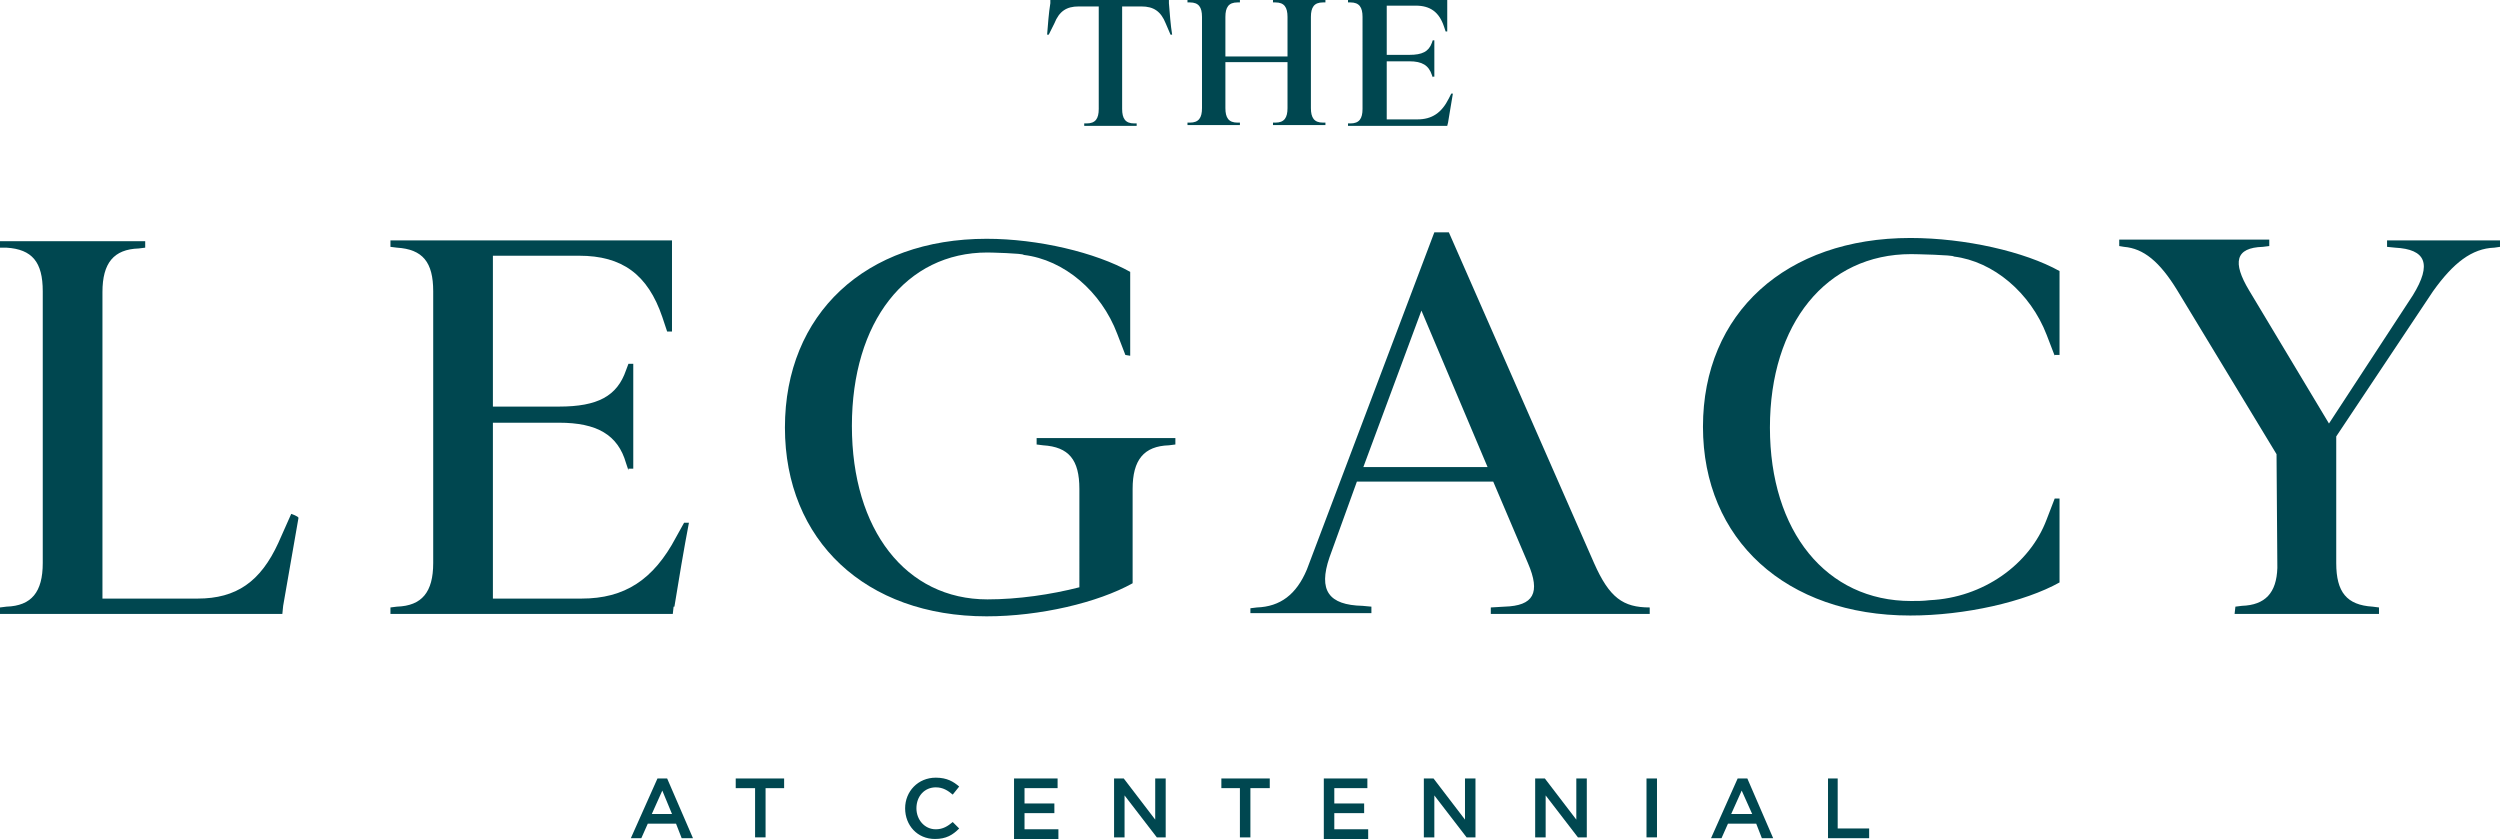
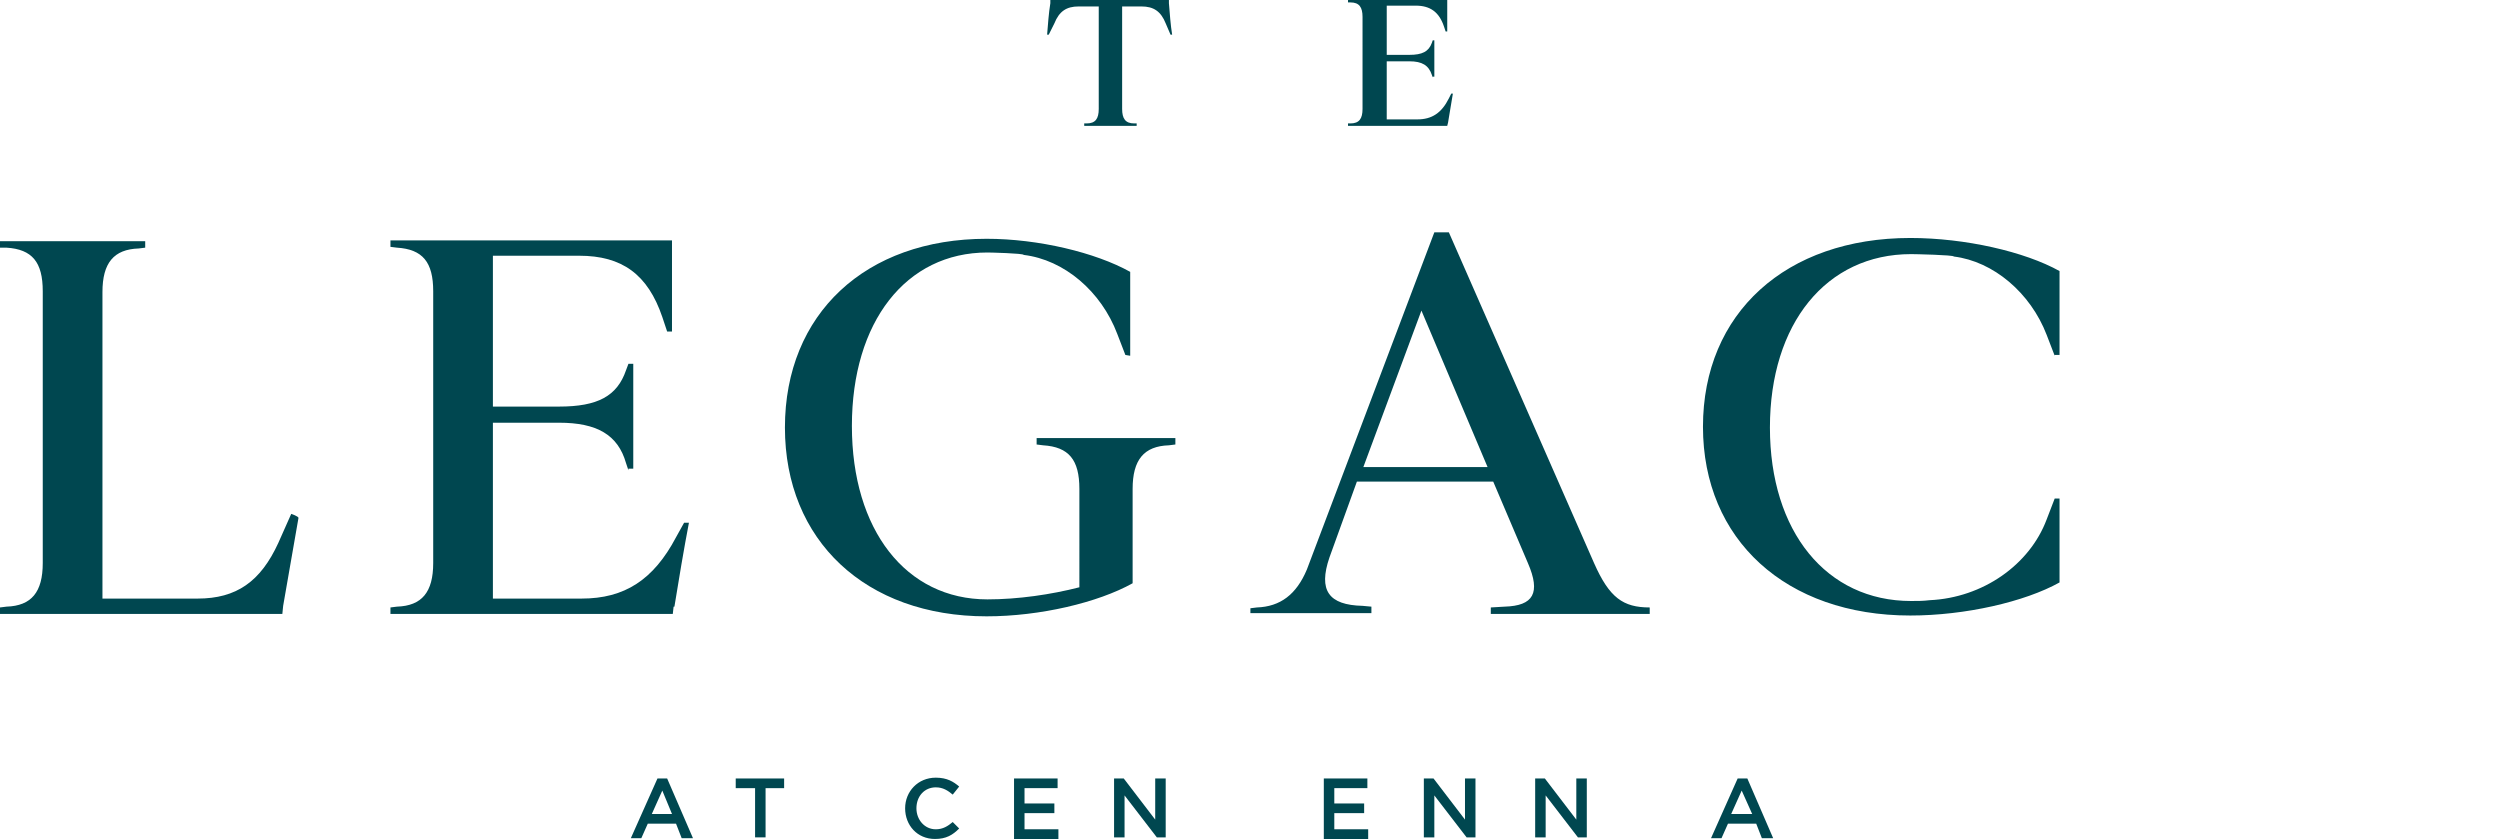
<svg xmlns="http://www.w3.org/2000/svg" version="1.1" id="Layer_1" x="0px" y="0px" viewBox="0 0 309.9 104" style="enable-background:new 0 0 309.9 104;" xml:space="preserve">
  <style type="text/css">
	.st0{fill:#004750;}
</style>
  <g>
    <g>
      <path class="st0" d="M37,64.2c-0.6,3.3-1.3,7.6-1.9,10.9L35,76.1H0v-0.8l0.8-0.1c3.1-0.1,4.5-1.8,4.5-5.4V36.1    c0-3.6-1.3-5.2-4.5-5.4L0,30.7v-0.8h18v0.8l-0.8,0.1c-3.1,0.1-4.5,1.8-4.5,5.4v38h11.8c4.8,0,7.8-2.1,10-6.9l1.6-3.6    C36.1,63.7,37,64,37,64.2z" />
      <path class="st0" d="M77.9,58.3l-0.3-0.9c-1-3.5-3.6-5-8.3-5h-8.2v21.8h11c5.3,0,8.9-2.3,11.7-7.6l1-1.8h0.6    c-0.6,3.1-1.3,7.3-1.8,10.4h-0.1l-0.1,0.9H48.4v-0.8l0.8-0.1c3.1-0.1,4.5-1.8,4.5-5.4V36.1c0-3.6-1.3-5.2-4.5-5.4l-0.8-0.1v-0.8    h34.9v11.3h-0.6l-0.6-1.8c-1.8-5.3-5-7.6-10.3-7.6H61.1v18.7h8.2c4.8,0,7.2-1.3,8.3-4.5l0.3-0.8h0.6v13H77.9z" />
      <path class="st0" d="M139.5,44c-0.3-0.8-0.7-1.8-1-2.6c-2-5.3-6.6-9.2-11.6-9.8c0-0.2-4.2-0.3-4.5-0.3c-10.1,0-16.8,8.6-16.8,21.5    c0,12.9,6.7,21.5,16.8,21.5c3.8,0,7.9-0.6,11.4-1.5V60.6c0-3.6-1.3-5.2-4.5-5.4l-0.8-0.1v-0.8h17.2v0.8l-0.8,0.1    c-3.1,0.1-4.5,1.8-4.5,5.4v11.7c-4.3,2.4-11.5,4.1-18.1,4.1c-15,0-25-9.4-25-23.4c0-14.1,10-23.4,25-23.4c6.4,0,13.5,1.7,17.8,4.1    v10.4L139.5,44z" />
      <path class="st0" d="M155,75.4l0.8-0.1c2.9-0.1,4.9-1.6,6.2-4.7l15.8-41.8h1.8l18,41c1.9,4.3,3.6,5.5,6.9,5.5v0.8h-19.7v-0.8    l1.7-0.1c3.6-0.1,4.5-1.7,2.9-5.4l-4.3-10.1h-16.9l-3.4,9.4c-1.4,4.1-0.1,5.9,4.1,6l1.1,0.1v0.8H155V75.4z M176.2,38.5L169,57.9    h15.4L176.2,38.5z" />
      <path class="st0" d="M254.7,44.1c-0.3-0.8-0.7-1.8-1-2.6c-2-5.2-6.6-9.1-11.5-9.7c0-0.2-4.9-0.3-5.3-0.3    c-10.5,0-17.5,8.6-17.5,21.5c0,12.9,7,21.5,17.5,21.5c0.8,0,1.5,0,2.3-0.1c6.6-0.3,12.4-4.4,14.5-10c0.3-0.8,0.7-1.8,1-2.6h0.6    v10.4c-4.3,2.4-11.7,4.1-18.5,4.1c-15.4,0-25.7-9.4-25.7-23.4c0-14.1,10.3-23.4,25.7-23.4c6.8,0,14.2,1.7,18.5,4.1v10.4H254.7z" />
-       <path class="st0" d="M277.1,75.2l0.8-0.1c2.9-0.1,4.3-1.6,4.4-4.7l-0.1-14.1l-12.3-20.3c-2.2-3.6-4.2-5.2-6.6-5.4l-0.6-0.1v-0.8    h18.6v0.8l-0.8,0.1c-3.4,0.1-3.8,1.9-1.7,5.4l9.9,16.5l10.4-15.9c2.4-3.9,1.6-5.7-2.2-5.9l-1-0.1v-0.8h14v0.8l-0.7,0.1    c-2.8,0.1-5.1,1.9-7.6,5.4l-12,18v15.7c0,3.6,1.3,5.2,4.5,5.4l0.8,0.1v0.8H277L277.1,75.2z" />
    </g>
    <g>
      <g>
        <path class="st0" d="M129.8,4.3c0.1-1.2,0.2-2.7,0.4-3.9h0l0-0.4h14.7l0,0.4h0c0.1,1.2,0.2,2.7,0.4,3.9h-0.2l-0.6-1.4     c-0.6-1.5-1.5-2.1-3-2.1h-2.4v12.7c0,1.2,0.4,1.8,1.5,1.8l0.3,0v0.3h-6.5v-0.3l0.3,0c1.1,0,1.5-0.6,1.5-1.8V0.8h-2.5     c-1.5,0-2.4,0.6-3,2.1L130,4.3L129.8,4.3z" />
-         <path class="st0" d="M164.3,15.5h-6.5v-0.3l0.3,0c1.1,0,1.5-0.6,1.5-1.8V7.7h-7.7v5.7c0,1.2,0.4,1.8,1.5,1.8l0.3,0v0.3h-6.5v-0.3     l0.3,0c1.1,0,1.5-0.6,1.5-1.8V2.1c0-1.2-0.4-1.8-1.5-1.8l-0.3,0V0h6.5v0.3l-0.3,0c-1.1,0-1.5,0.6-1.5,1.8V7h7.7V2.1     c0-1.2-0.4-1.8-1.5-1.8l-0.3,0V0h6.5v0.3l-0.3,0c-1.1,0-1.5,0.6-1.5,1.8v11.3c0,1.2,0.4,1.8,1.5,1.8l0.3,0V15.5z" />
        <path class="st0" d="M177.6,9.6l-0.1-0.3c-0.4-1.2-1.2-1.7-2.8-1.7h-2.8v7.2h3.8c1.8,0,3-0.8,3.9-2.6l0.3-0.6h0.2     c-0.2,1.1-0.4,2.5-0.6,3.6l-0.1,0.4h-12.3v-0.3l0.3,0c1.1,0,1.5-0.6,1.5-1.8V2.1c0-1.2-0.4-1.8-1.5-1.8l-0.3,0V0h12.3v3.9h-0.2     L179,3.3c-0.6-1.8-1.7-2.6-3.5-2.6h-3.6v6.1h2.8c1.6,0,2.4-0.4,2.8-1.5l0.1-0.3h0.2v4.5H177.6z" />
      </g>
    </g>
    <g>
      <g>
        <path class="st0" d="M81.5,96.5h1.2l3.2,7.4h-1.4l-0.7-1.8h-3.5l-0.8,1.8h-1.3L81.5,96.5z M83.3,100.9L82.1,98l-1.3,2.9H83.3z" />
        <path class="st0" d="M93.5,97.7h-2.3v-1.2h6v1.2h-2.3v6.1h-1.3V97.7z" />
        <path class="st0" d="M112.2,100.2L112.2,100.2c0-2.1,1.6-3.8,3.8-3.8c1.4,0,2.2,0.5,2.9,1.1l-0.8,1c-0.6-0.5-1.2-0.9-2.1-0.9     c-1.4,0-2.4,1.1-2.4,2.6v0c0,1.4,1,2.6,2.4,2.6c0.9,0,1.5-0.4,2.1-0.9l0.8,0.8c-0.8,0.8-1.6,1.3-3,1.3     C113.7,104,112.2,102.3,112.2,100.2z" />
        <path class="st0" d="M125.7,96.5h5.4v1.2H127v1.9h3.7v1.2H127v2h4.2v1.2h-5.5V96.5z" />
        <path class="st0" d="M138.1,96.5h1.2l3.9,5.1v-5.1h1.3v7.3h-1.1l-4-5.2v5.2h-1.3V96.5z" />
-         <path class="st0" d="M153.7,97.7h-2.3v-1.2h6v1.2H155v6.1h-1.3V97.7z" />
        <path class="st0" d="M164.1,96.5h5.4v1.2h-4.1v1.9h3.7v1.2h-3.7v2h4.2v1.2h-5.5V96.5z" />
        <path class="st0" d="M176.5,96.5h1.2l3.9,5.1v-5.1h1.3v7.3h-1.1l-4-5.2v5.2h-1.3V96.5z" />
        <path class="st0" d="M190.3,96.5h1.2l3.9,5.1v-5.1h1.3v7.3h-1.1l-4-5.2v5.2h-1.3V96.5z" />
-         <path class="st0" d="M204.1,96.5h1.3v7.3h-1.3V96.5z" />
        <path class="st0" d="M215.4,96.5h1.2l3.2,7.4h-1.4l-0.7-1.8h-3.5l-0.8,1.8h-1.3L215.4,96.5z M217.2,100.9l-1.3-2.9l-1.3,2.9     H217.2z" />
-         <path class="st0" d="M226.5,96.5h1.3v6.2h3.9v1.2h-5.1V96.5z" />
      </g>
    </g>
  </g>
</svg>